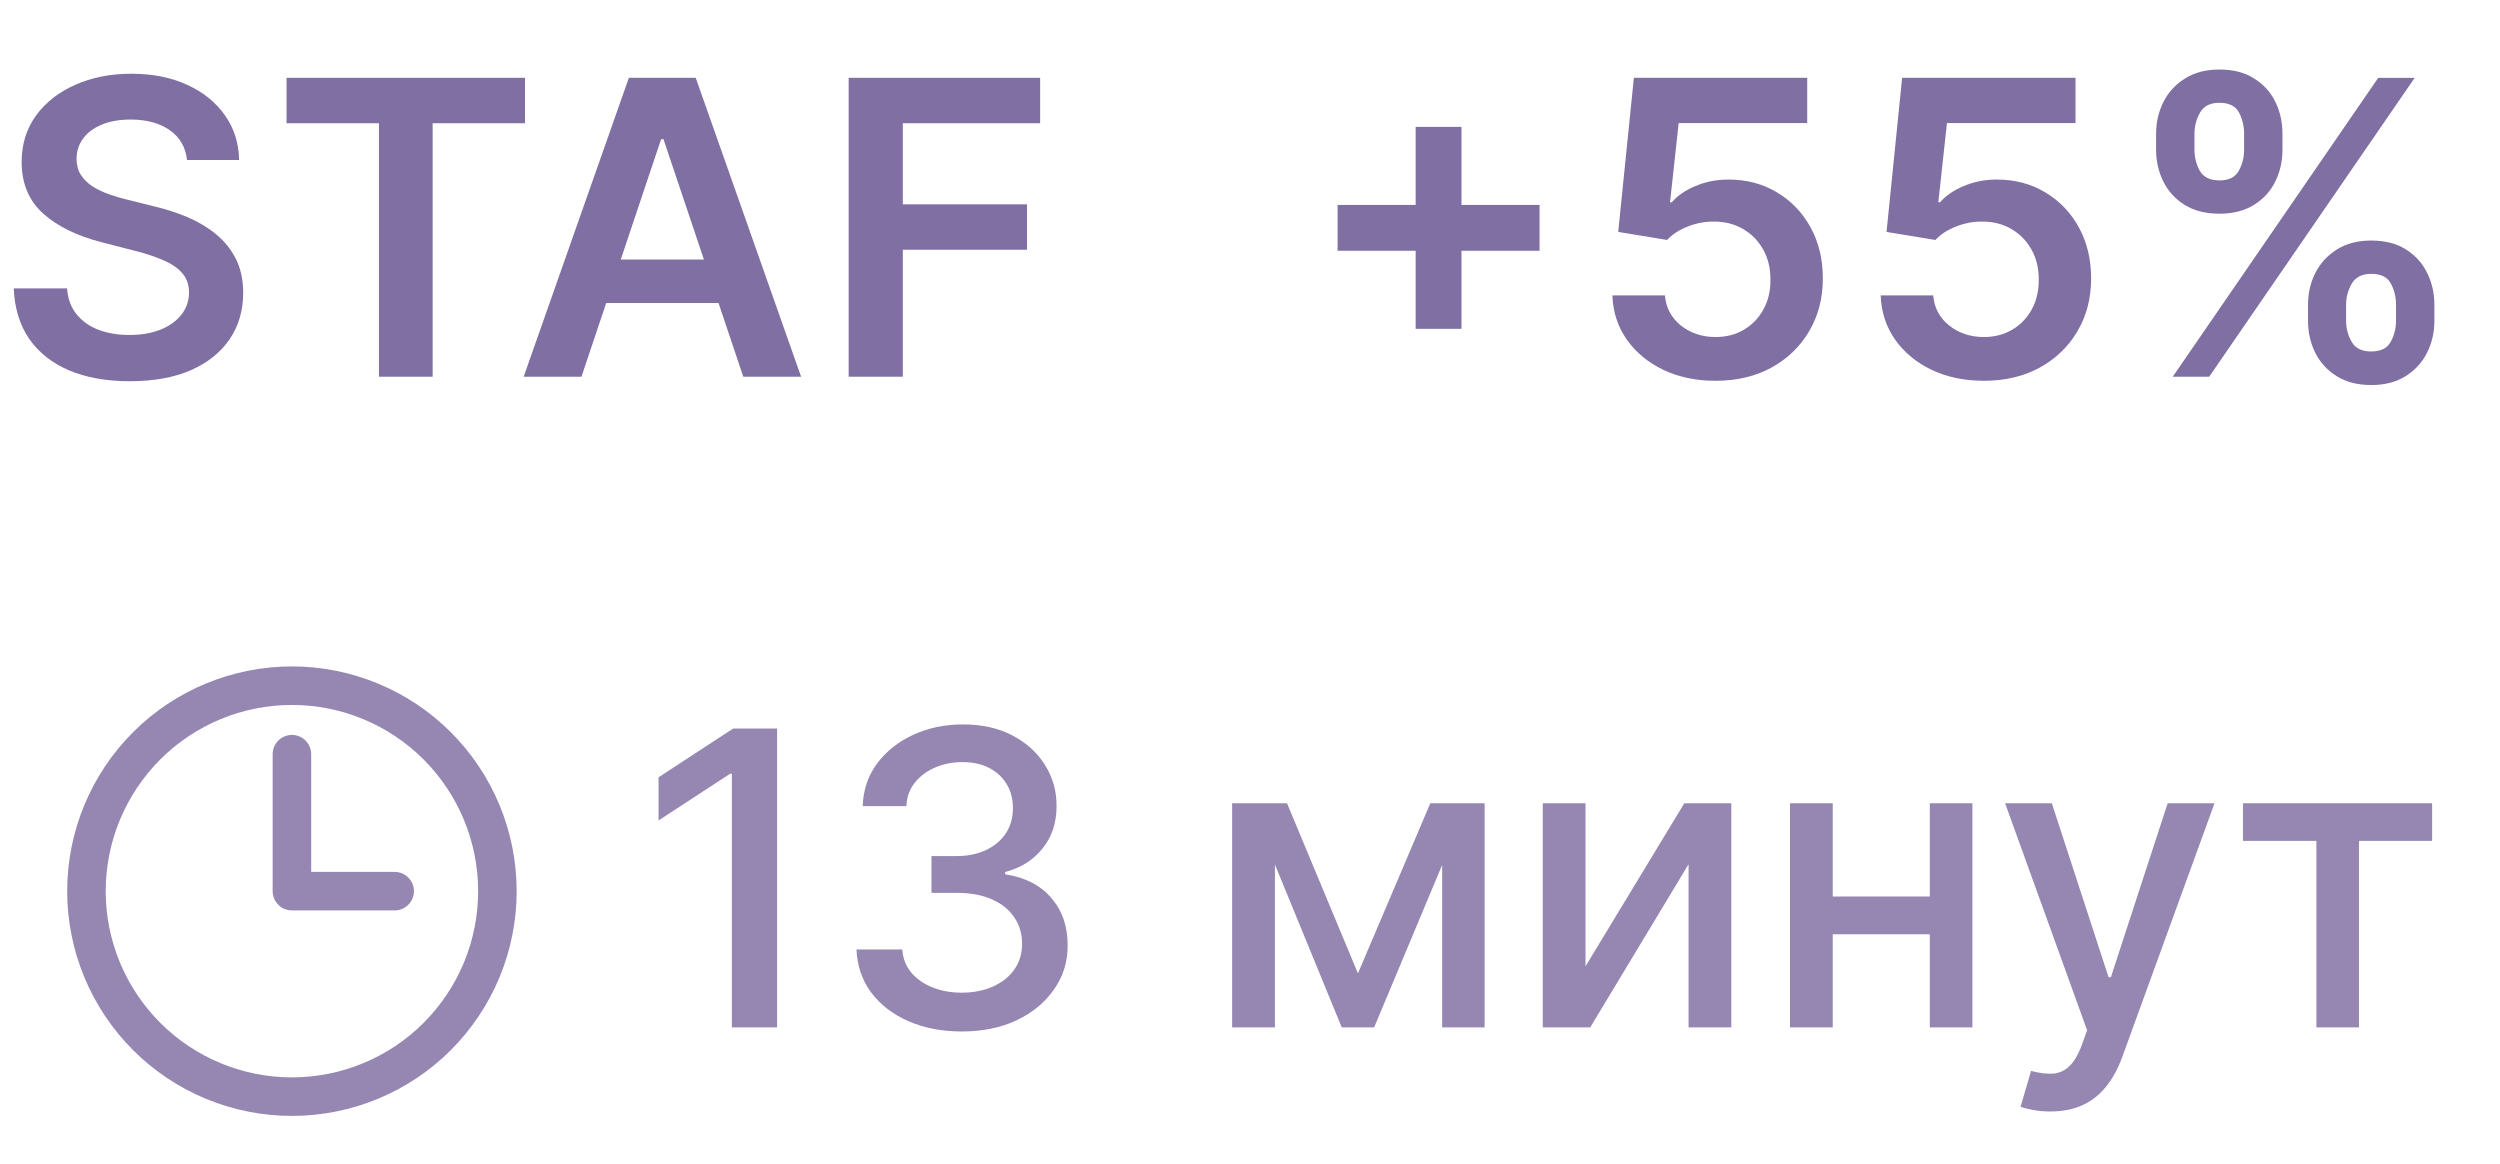
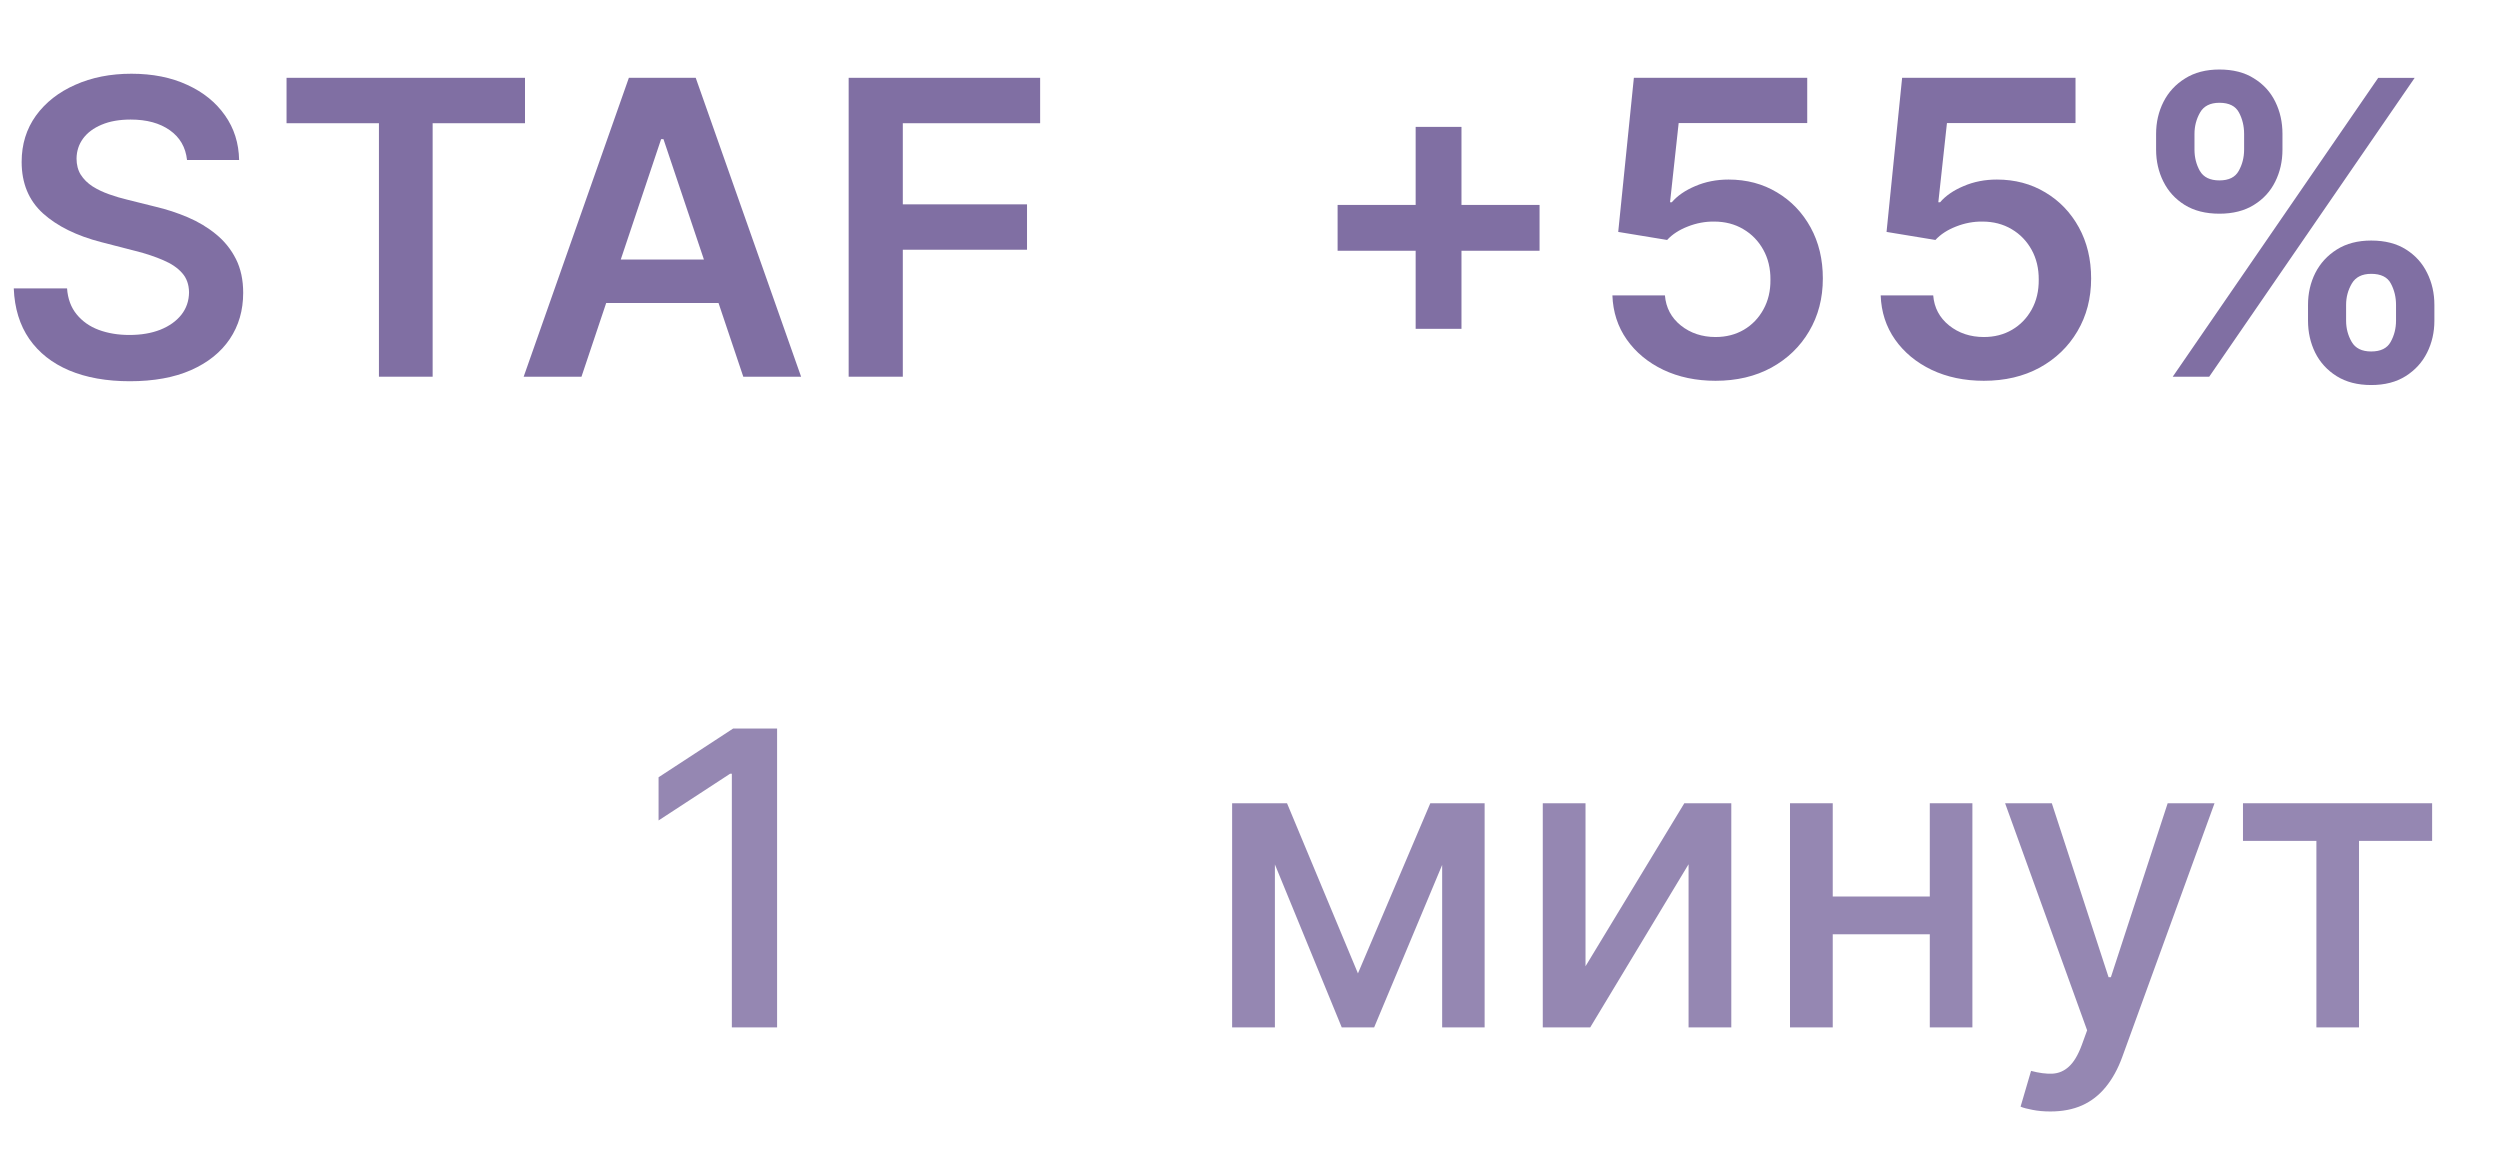
<svg xmlns="http://www.w3.org/2000/svg" width="73" height="34" viewBox="0 0 73 34" fill="none">
  <g opacity="0.6">
    <path d="M24.781 11V2.272H30.372V3.598H26.362V5.967H29.989V7.292H26.362V11H24.781Z" fill="#2B0F66" />
    <path d="M16.979 11H15.291L18.363 2.272H20.315L23.392 11H21.704L19.373 4.062H19.305L16.979 11ZM17.034 7.578H21.636V8.848H17.034V7.578Z" fill="#2B0F66" />
    <path d="M8.367 3.598V2.272H15.33V3.598H12.633V11H11.065V3.598H8.367Z" fill="#2B0F66" />
    <path d="M5.461 4.672C5.421 4.3 5.253 4.01 4.958 3.802C4.665 3.595 4.284 3.491 3.816 3.491C3.486 3.491 3.203 3.541 2.968 3.641C2.732 3.74 2.551 3.875 2.426 4.045C2.301 4.216 2.238 4.41 2.235 4.629C2.235 4.811 2.276 4.969 2.358 5.102C2.444 5.236 2.559 5.349 2.703 5.443C2.848 5.534 3.009 5.611 3.185 5.673C3.361 5.736 3.539 5.788 3.718 5.831L4.536 6.035C4.865 6.112 5.182 6.216 5.486 6.346C5.793 6.477 6.067 6.642 6.309 6.841C6.553 7.04 6.746 7.28 6.888 7.561C7.03 7.842 7.101 8.172 7.101 8.55C7.101 9.061 6.971 9.511 6.709 9.9C6.448 10.287 6.07 10.589 5.576 10.808C5.084 11.024 4.489 11.132 3.79 11.132C3.111 11.132 2.522 11.027 2.022 10.817C1.524 10.606 1.135 10.3 0.854 9.896C0.576 9.493 0.425 9.001 0.402 8.422H1.958C1.98 8.726 2.074 8.979 2.239 9.18C2.404 9.382 2.618 9.533 2.882 9.632C3.15 9.731 3.448 9.781 3.777 9.781C4.121 9.781 4.422 9.73 4.681 9.628C4.942 9.523 5.147 9.378 5.294 9.193C5.442 9.006 5.517 8.787 5.52 8.537C5.517 8.31 5.451 8.122 5.32 7.974C5.189 7.824 5.006 7.699 4.77 7.599C4.537 7.497 4.265 7.406 3.952 7.327L2.959 7.071C2.24 6.886 1.672 6.606 1.255 6.231C0.84 5.854 0.632 5.352 0.632 4.727C0.632 4.213 0.772 3.763 1.05 3.376C1.331 2.99 1.713 2.69 2.196 2.477C2.679 2.261 3.226 2.153 3.837 2.153C4.456 2.153 4.999 2.261 5.465 2.477C5.934 2.69 6.301 2.987 6.569 3.368C6.836 3.746 6.973 4.18 6.982 4.672H5.461Z" fill="#2B0F66" />
    <path d="M67.394 9.364V8.903C67.394 8.565 67.465 8.254 67.607 7.97C67.752 7.686 67.962 7.457 68.238 7.284C68.513 7.111 68.847 7.024 69.239 7.024C69.643 7.024 69.981 7.111 70.254 7.284C70.526 7.455 70.732 7.682 70.871 7.966C71.013 8.25 71.084 8.562 71.084 8.903V9.364C71.084 9.702 71.013 10.013 70.871 10.297C70.729 10.581 70.52 10.81 70.245 10.983C69.972 11.156 69.637 11.243 69.239 11.243C68.841 11.243 68.505 11.156 68.229 10.983C67.954 10.81 67.745 10.581 67.603 10.297C67.464 10.013 67.394 9.702 67.394 9.364ZM68.506 8.903V9.364C68.506 9.588 68.56 9.794 68.668 9.981C68.776 10.169 68.966 10.263 69.239 10.263C69.515 10.263 69.704 10.17 69.806 9.986C69.911 9.798 69.964 9.591 69.964 9.364V8.903C69.964 8.676 69.914 8.469 69.814 8.281C69.715 8.091 69.523 7.996 69.239 7.996C68.972 7.996 68.783 8.091 68.672 8.281C68.562 8.469 68.506 8.676 68.506 8.903ZM62.958 4.369V3.909C62.958 3.568 63.031 3.256 63.175 2.972C63.32 2.687 63.531 2.46 63.806 2.29C64.082 2.116 64.415 2.03 64.807 2.03C65.208 2.03 65.545 2.116 65.817 2.29C66.093 2.46 66.3 2.687 66.439 2.972C66.579 3.256 66.648 3.568 66.648 3.909V4.369C66.648 4.71 66.577 5.023 66.435 5.307C66.296 5.588 66.089 5.814 65.813 5.984C65.538 6.155 65.202 6.24 64.807 6.24C64.407 6.24 64.069 6.155 63.793 5.984C63.52 5.814 63.313 5.587 63.171 5.303C63.029 5.018 62.958 4.707 62.958 4.369ZM64.079 3.909V4.369C64.079 4.597 64.131 4.804 64.236 4.991C64.344 5.176 64.535 5.268 64.807 5.268C65.08 5.268 65.268 5.176 65.37 4.991C65.475 4.804 65.528 4.597 65.528 4.369V3.909C65.528 3.682 65.478 3.474 65.379 3.287C65.279 3.097 65.089 3.001 64.807 3.001C64.538 3.001 64.349 3.097 64.241 3.287C64.133 3.477 64.079 3.685 64.079 3.909ZM63.444 11L69.444 2.273H70.509L64.509 11H63.444Z" fill="#2B0F66" />
    <path d="M57.929 11.119C57.361 11.119 56.852 11.012 56.403 10.799C55.954 10.584 55.598 10.288 55.334 9.913C55.072 9.538 54.933 9.109 54.916 8.626H56.45C56.478 8.984 56.633 9.277 56.915 9.504C57.196 9.728 57.534 9.841 57.929 9.841C58.239 9.841 58.514 9.77 58.755 9.628C58.997 9.486 59.187 9.288 59.327 9.035C59.466 8.782 59.534 8.494 59.531 8.17C59.534 7.841 59.464 7.548 59.322 7.292C59.18 7.037 58.986 6.836 58.739 6.691C58.491 6.544 58.207 6.47 57.886 6.47C57.625 6.467 57.368 6.515 57.115 6.615C56.862 6.714 56.662 6.845 56.514 7.007L55.087 6.772L55.542 2.272H60.605V3.593H56.851L56.599 5.907H56.65C56.812 5.717 57.041 5.559 57.337 5.434C57.632 5.307 57.956 5.243 58.308 5.243C58.837 5.243 59.308 5.368 59.723 5.618C60.138 5.865 60.464 6.206 60.703 6.64C60.942 7.075 61.061 7.572 61.061 8.132C61.061 8.709 60.927 9.223 60.66 9.674C60.396 10.123 60.028 10.477 59.557 10.736C59.088 10.991 58.545 11.119 57.929 11.119Z" fill="#2B0F66" />
    <path d="M50.095 11.119C49.527 11.119 49.018 11.012 48.569 10.799C48.12 10.584 47.764 10.288 47.5 9.913C47.238 9.538 47.099 9.109 47.082 8.626H48.616C48.645 8.984 48.799 9.277 49.081 9.504C49.362 9.728 49.7 9.841 50.095 9.841C50.404 9.841 50.68 9.77 50.922 9.628C51.163 9.486 51.353 9.288 51.492 9.035C51.632 8.782 51.7 8.494 51.697 8.17C51.7 7.841 51.63 7.548 51.488 7.292C51.346 7.037 51.152 6.836 50.904 6.691C50.657 6.544 50.373 6.47 50.052 6.47C49.791 6.467 49.534 6.515 49.281 6.615C49.028 6.714 48.828 6.845 48.68 7.007L47.252 6.772L47.709 2.272H52.771V3.593H49.017L48.765 5.907H48.816C48.978 5.717 49.207 5.559 49.502 5.434C49.798 5.307 50.122 5.243 50.474 5.243C51.002 5.243 51.474 5.368 51.889 5.618C52.304 5.865 52.63 6.206 52.869 6.64C53.108 7.075 53.227 7.572 53.227 8.132C53.227 8.709 53.093 9.223 52.826 9.674C52.562 10.123 52.194 10.477 51.723 10.736C51.254 10.991 50.711 11.119 50.095 11.119Z" fill="#2B0F66" />
    <path d="M41.337 9.602V3.705H42.675V9.602H41.337ZM39.058 7.322V5.984H44.955V7.322H39.058Z" fill="#2B0F66" />
  </g>
  <g opacity="0.5">
    <g clip-path="url(#clip0_8051_55963)">
      <path d="M8.524 22.022V26.022H11.524M14.524 26.022C14.524 26.81 14.369 27.59 14.068 28.318C13.766 29.046 13.324 29.707 12.767 30.265C12.21 30.822 11.549 31.264 10.82 31.565C10.093 31.867 9.312 32.022 8.524 32.022C7.736 32.022 6.956 31.867 6.228 31.565C5.5 31.264 4.839 30.822 4.282 30.265C3.725 29.707 3.283 29.046 2.981 28.318C2.68 27.59 2.524 26.81 2.524 26.022C2.524 24.431 3.157 22.905 4.282 21.779C5.407 20.654 6.933 20.022 8.524 20.022C10.116 20.022 11.642 20.654 12.767 21.779C13.892 22.905 14.524 24.431 14.524 26.022Z" stroke="#2B0F66" stroke-width="1.125" stroke-linecap="round" stroke-linejoin="round" />
    </g>
    <path d="M65.495 24.554V23.455H71.018V24.554H68.883V30H67.639V24.554H65.495Z" fill="#2B0F66" />
    <path d="M59.87 32.455C59.679 32.455 59.506 32.439 59.35 32.408C59.194 32.379 59.077 32.348 59.001 32.314L59.307 31.27C59.54 31.332 59.748 31.359 59.929 31.351C60.111 31.342 60.272 31.274 60.411 31.146C60.553 31.018 60.678 30.81 60.786 30.52L60.944 30.085L58.549 23.455H59.913L61.57 28.534H61.638L63.296 23.455H64.664L61.966 30.874C61.841 31.215 61.682 31.503 61.489 31.739C61.296 31.977 61.066 32.156 60.799 32.276C60.532 32.395 60.222 32.455 59.87 32.455Z" fill="#2B0F66" />
    <path d="M56.704 26.178V27.281H53.158V26.178H56.704ZM53.516 23.455V30H52.268V23.455H53.516ZM57.594 23.455V30H56.35V23.455H57.594Z" fill="#2B0F66" />
    <path d="M46.297 28.215L49.182 23.455H50.554V30H49.306V25.236L46.434 30H45.049V23.455H46.297V28.215Z" fill="#2B0F66" />
    <path d="M39.652 28.423L41.765 23.455H42.865L40.125 30H39.179L36.494 23.455H37.581L39.652 28.423ZM37.227 23.455V30H35.978V23.455H37.227ZM42.111 30V23.455H43.351V30H42.111Z" fill="#2B0F66" />
-     <path d="M28.09 30.119C27.505 30.119 26.982 30.018 26.522 29.817C26.064 29.615 25.702 29.335 25.435 28.977C25.171 28.616 25.029 28.199 25.009 27.724H26.347C26.364 27.983 26.451 28.207 26.607 28.398C26.766 28.585 26.973 28.73 27.229 28.832C27.485 28.935 27.769 28.986 28.081 28.986C28.425 28.986 28.729 28.926 28.993 28.807C29.26 28.687 29.469 28.521 29.62 28.308C29.77 28.092 29.845 27.844 29.845 27.562C29.845 27.27 29.77 27.013 29.62 26.791C29.472 26.567 29.255 26.39 28.968 26.263C28.683 26.135 28.34 26.071 27.936 26.071H27.199V24.997H27.936C28.26 24.997 28.544 24.939 28.789 24.822C29.036 24.706 29.229 24.544 29.368 24.337C29.507 24.126 29.577 23.881 29.577 23.599C29.577 23.329 29.516 23.095 29.394 22.896C29.274 22.695 29.104 22.537 28.882 22.423C28.664 22.31 28.405 22.253 28.107 22.253C27.823 22.253 27.557 22.305 27.31 22.41C27.066 22.513 26.867 22.66 26.713 22.854C26.56 23.044 26.477 23.273 26.466 23.54H25.192C25.206 23.068 25.345 22.653 25.61 22.295C25.877 21.937 26.229 21.658 26.666 21.456C27.104 21.254 27.59 21.153 28.124 21.153C28.683 21.153 29.166 21.263 29.573 21.481C29.982 21.697 30.297 21.986 30.519 22.346C30.743 22.707 30.854 23.102 30.851 23.531C30.854 24.02 30.718 24.435 30.442 24.776C30.169 25.116 29.806 25.345 29.351 25.462V25.53C29.931 25.618 30.38 25.848 30.698 26.22C31.019 26.592 31.178 27.054 31.175 27.605C31.178 28.085 31.044 28.515 30.774 28.896C30.507 29.277 30.142 29.577 29.679 29.795C29.216 30.011 28.686 30.119 28.09 30.119Z" fill="#2B0F66" />
    <path d="M22.691 21.273V30H21.37V22.593H21.319L19.23 23.957V22.696L21.408 21.273H22.691Z" fill="#2B0F66" />
  </g>
  <defs>
    <clipPath id="clip0_8051_55963">
-       <rect width="15" height="15" fill="white" transform="translate(0.524 18)" />
-     </clipPath>
+       </clipPath>
  </defs>
</svg>